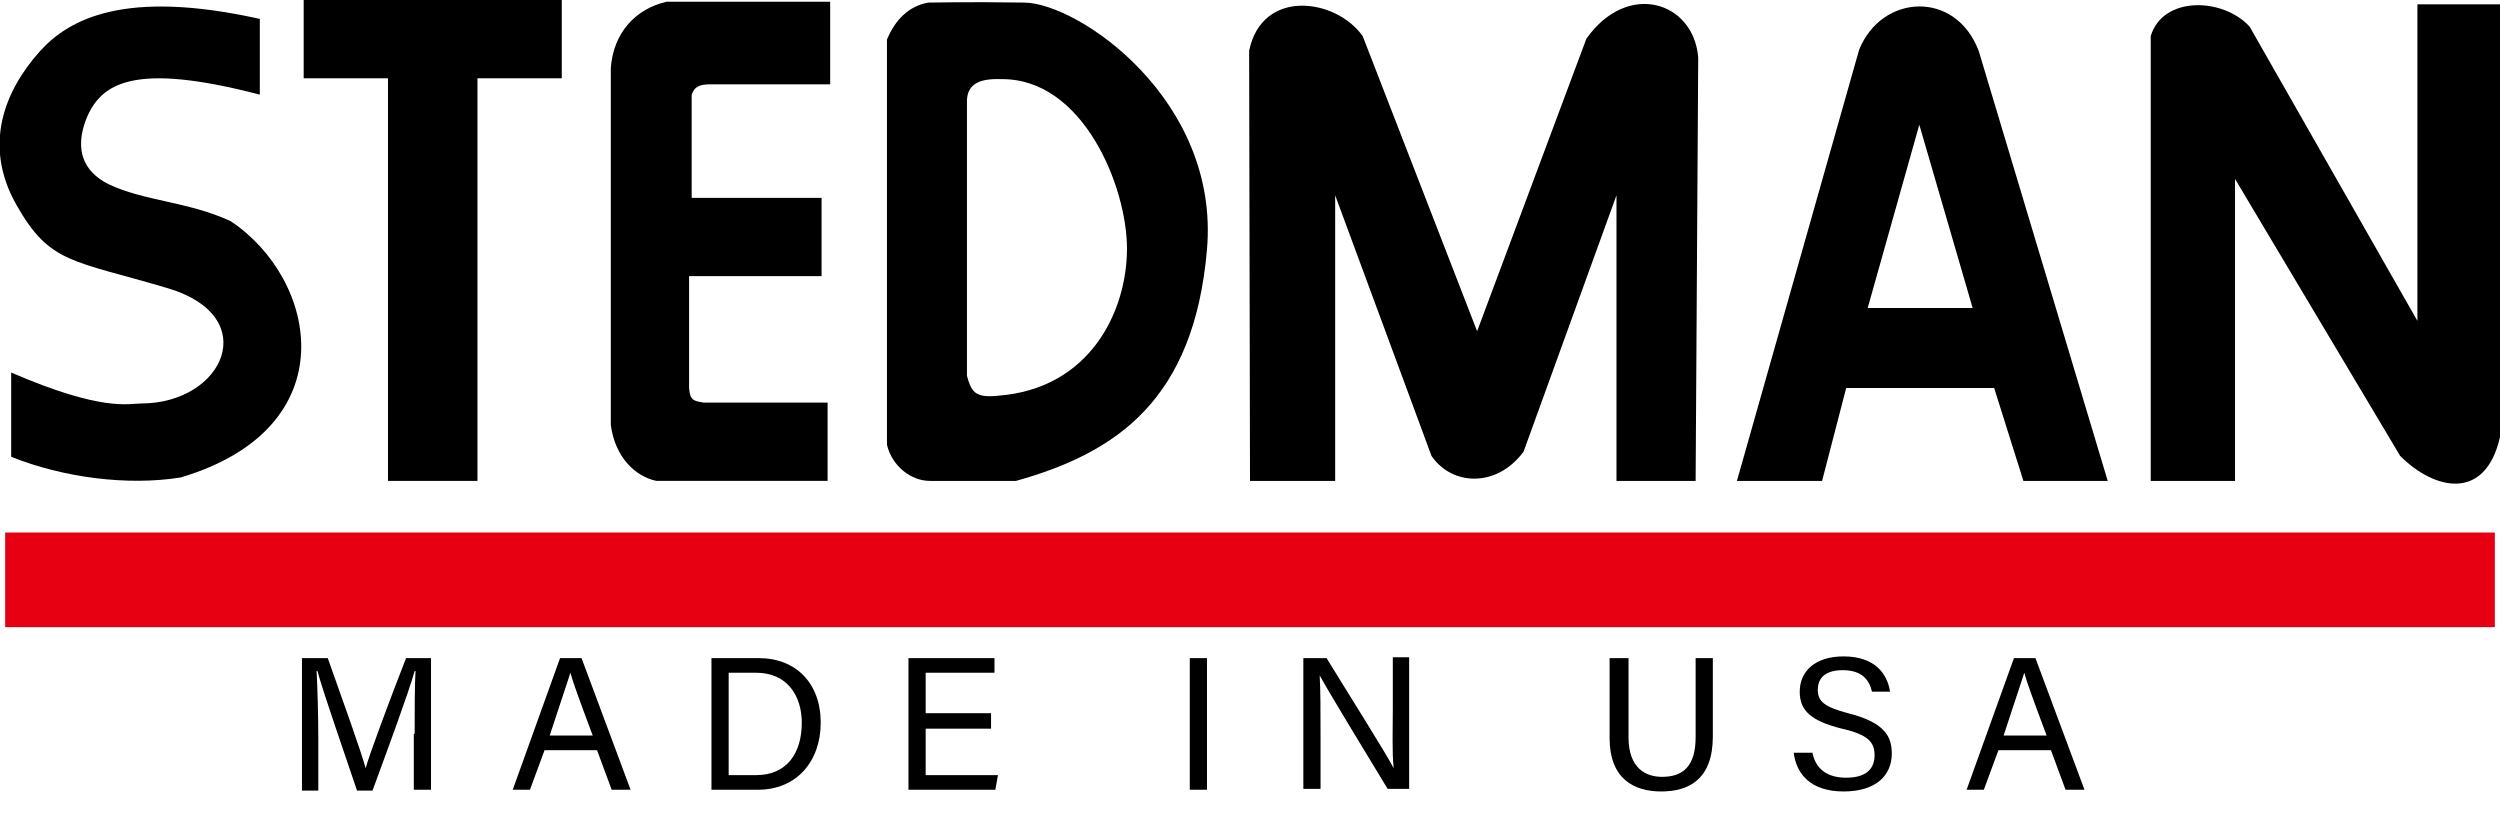
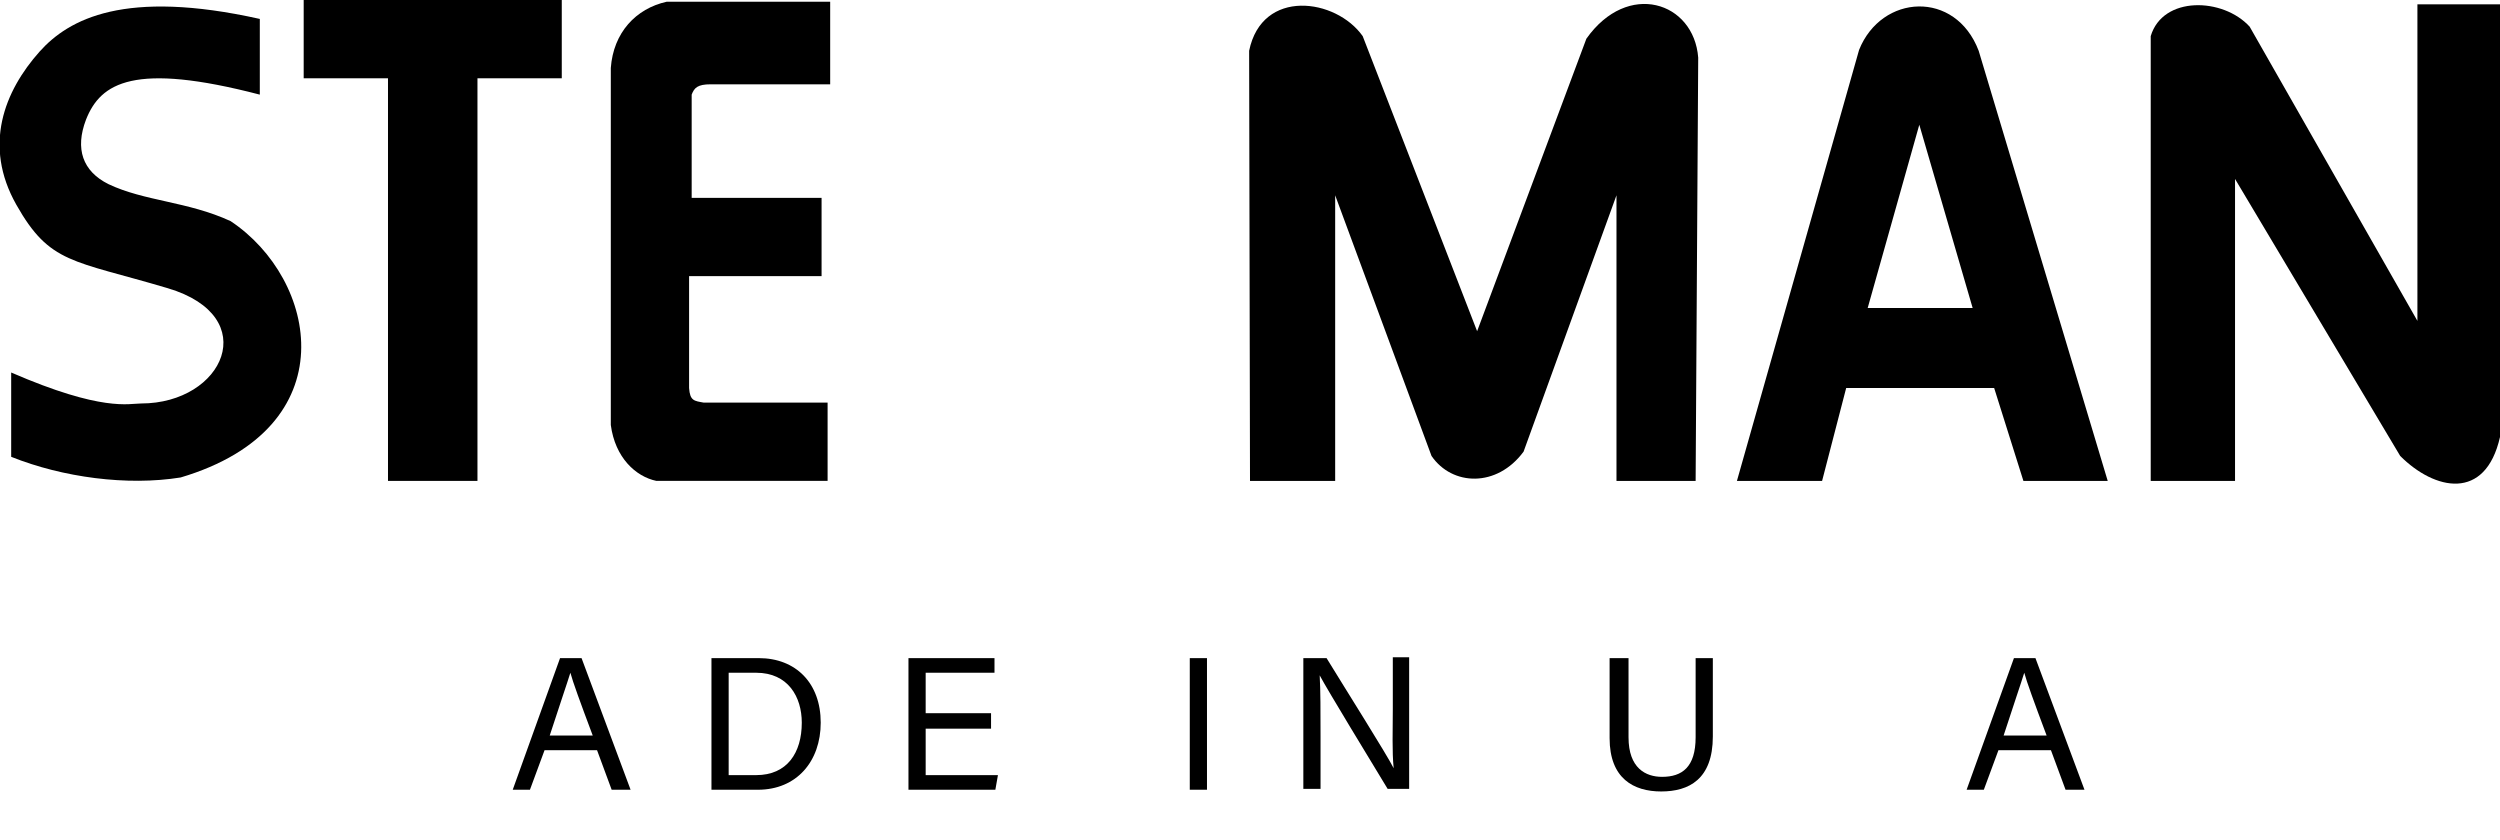
<svg xmlns="http://www.w3.org/2000/svg" version="1.1" id="レイヤ_x2212__1" x="0px" y="0px" viewBox="0 0 290.6 97.6" style="enable-background:new 0 0 290.6 97.6;" xml:space="preserve">
  <style type="text/css">
	.st0{fill:#E60012;}
	.st1{enable-background:new    ;}
</style>
-   <rect x="0.6" y="61.9" class="st0" width="289.4" height="11" />
  <g>
    <path d="M30.2,2.2V11c-14.6-3.8-18.5-1.4-20.2,2.9c-1.3,3.4-0.4,6,2.6,7.5c4.2,2,9.2,2,14.2,4.3c10.1,6.7,13.7,24-5.8,29.8   c-6.2,1-13.7,0-19.7-2.4v-9.8c10.6,4.6,13.7,3.6,15.1,3.6c9.6,0,14.2-10.1,3.1-13.4S5.8,30.7,1.9,23.8S0.5,10.6,4.6,6   C8,2.2,14.5-1.3,30.2,2.2z" />
    <polygon points="65.3,0 35.3,0 35.3,9.1 45.1,9.1 45.1,55.9 55.5,55.9 55.5,9.1 65.3,9.1  " />
    <path d="M82.6,9.8h13.9V0.2h-19C73.9,1,71.3,3.8,71,7.9v41.5c0.5,3.8,2.9,6,5.3,6.5h19.9v-9.1H81.8c-1.1-0.2-1.6-0.2-1.7-1.7v-13   h15.4V23H80.4V11C80.7,10.2,81.1,9.8,82.6,9.8z" />
-     <path d="M107.9,0.3c0,0,4.9-0.1,11.2,0s22.7,11.3,21.2,28.7c-1.5,17.4-10.4,23.6-22.2,26.9c0,0-7.8,0-10,0c-2.2,0-4.4-1.7-5-4.2   V4.6C104.1,2.2,105.7,0.7,107.9,0.3z M112.4,11.6v32.1c0.5,1.7,0.8,2.6,3.6,2.3c10.7-0.8,15-9.8,15-17.1c0-7.2-5.1-19.8-14.6-19.7   C113.8,9.1,112.5,9.8,112.4,11.6z" />
    <path d="M145.3,55.9h9.9V22.7L166.4,53c2.4,3.5,7.6,3.7,10.7-0.5l10.8-29.8v33.2h9.2l0.3-49.2c-0.5-6.5-8.2-9-13-2.2l-12.7,34   L158.4,4.2c-3.1-4.4-11.7-5.6-13.2,1.7L145.3,55.9z" />
    <path d="M216.1,5.8c2.6-6.5,11.2-7,13.9,0.1l15,50h-9.8l-3.4-10.8h-17.2l-2.8,10.8h-9.9L216.1,5.8z M217.1,35.8h12.2l-6.2-21.3   L217.1,35.8z" />
    <path d="M250,55.9h9.8V20.8L279,53c4,4,9.9,5.3,11.6-2.2V0.5H281v36.8L261.5,3.1c-3.1-3.4-10.1-3.6-11.5,1.1V55.9z" />
  </g>
  <g class="st1">
-     <path d="M48.2,85.3c0-2.9,0-5.7,0.1-7.3h-0.1c-0.7,2.5-3.1,9-4.9,13.9h-1.8c-1.3-3.9-3.9-11.3-4.6-13.9h-0.1   c0.1,1.8,0.2,5.2,0.2,7.8v6.1h-1.9V76.5h3c1.7,4.8,3.9,10.9,4.4,12.8h0c0.4-1.5,2.9-8.2,4.7-12.8h2.9v15.3h-2V85.3z" />
    <path d="M63.3,87.2l-1.7,4.6h-2l5.5-15.3h2.5l5.7,15.3h-2.2l-1.7-4.6H63.3z M68.9,85.5c-1.5-4-2.3-6.2-2.6-7.3h0   c-0.4,1.3-1.3,3.9-2.4,7.3H68.9z" />
    <path d="M82.7,76.5h5.5c4.3,0,7.2,2.9,7.2,7.5c0,4.5-2.8,7.8-7.3,7.8h-5.4V76.5z M84.7,90.1h3.2c3.6,0,5.3-2.6,5.3-6.1   c0-3-1.6-5.8-5.3-5.8h-3.2V90.1z" />
    <path d="M115.2,84.7h-7.6v5.4h8.4l-0.3,1.7h-10.1V76.5h10v1.7h-8v4.7h7.6V84.7z" />
    <path d="M140.3,76.5v15.3h-2V76.5H140.3z" />
    <path d="M151.5,91.8V76.5h2.7c2.2,3.6,7,11.2,7.8,12.8h0c-0.2-2-0.1-4.4-0.1-6.9v-6h1.9v15.3h-2.5c-2-3.3-7-11.5-7.9-13.2h0   c0.1,1.7,0.1,4.3,0.1,7.1v6.1H151.5z" />
    <path d="M189.3,76.5v9.2c0,3.6,2,4.6,3.9,4.6c2.3,0,3.9-1.1,3.9-4.6v-9.2h2v9.1c0,5-2.8,6.4-6,6.4c-3.2,0-6-1.5-6-6.2v-9.3H189.3z" />
-     <path d="M210.7,87.6c0.4,1.8,1.7,2.8,3.9,2.8c2.4,0,3.3-1.1,3.3-2.6c0-1.5-0.7-2.4-3.8-3.1c-3.6-0.9-4.9-2.1-4.9-4.3   c0-2.3,1.7-4.1,5.1-4.1c3.7,0,5.1,2.1,5.4,4.1h-2.1c-0.3-1.3-1.1-2.5-3.4-2.5c-1.9,0-2.9,0.8-2.9,2.3c0,1.4,0.9,2,3.5,2.7   c4.4,1.1,5.1,2.8,5.1,4.7c0,2.5-1.8,4.4-5.6,4.4c-3.9,0-5.5-2.1-5.8-4.5H210.7z" />
    <path d="M232.3,87.2l-1.7,4.6h-2l5.5-15.3h2.5l5.7,15.3h-2.2l-1.7-4.6H232.3z M237.9,85.5c-1.5-4-2.3-6.2-2.6-7.3h0   c-0.4,1.3-1.3,3.9-2.4,7.3H237.9z" />
  </g>
</svg>